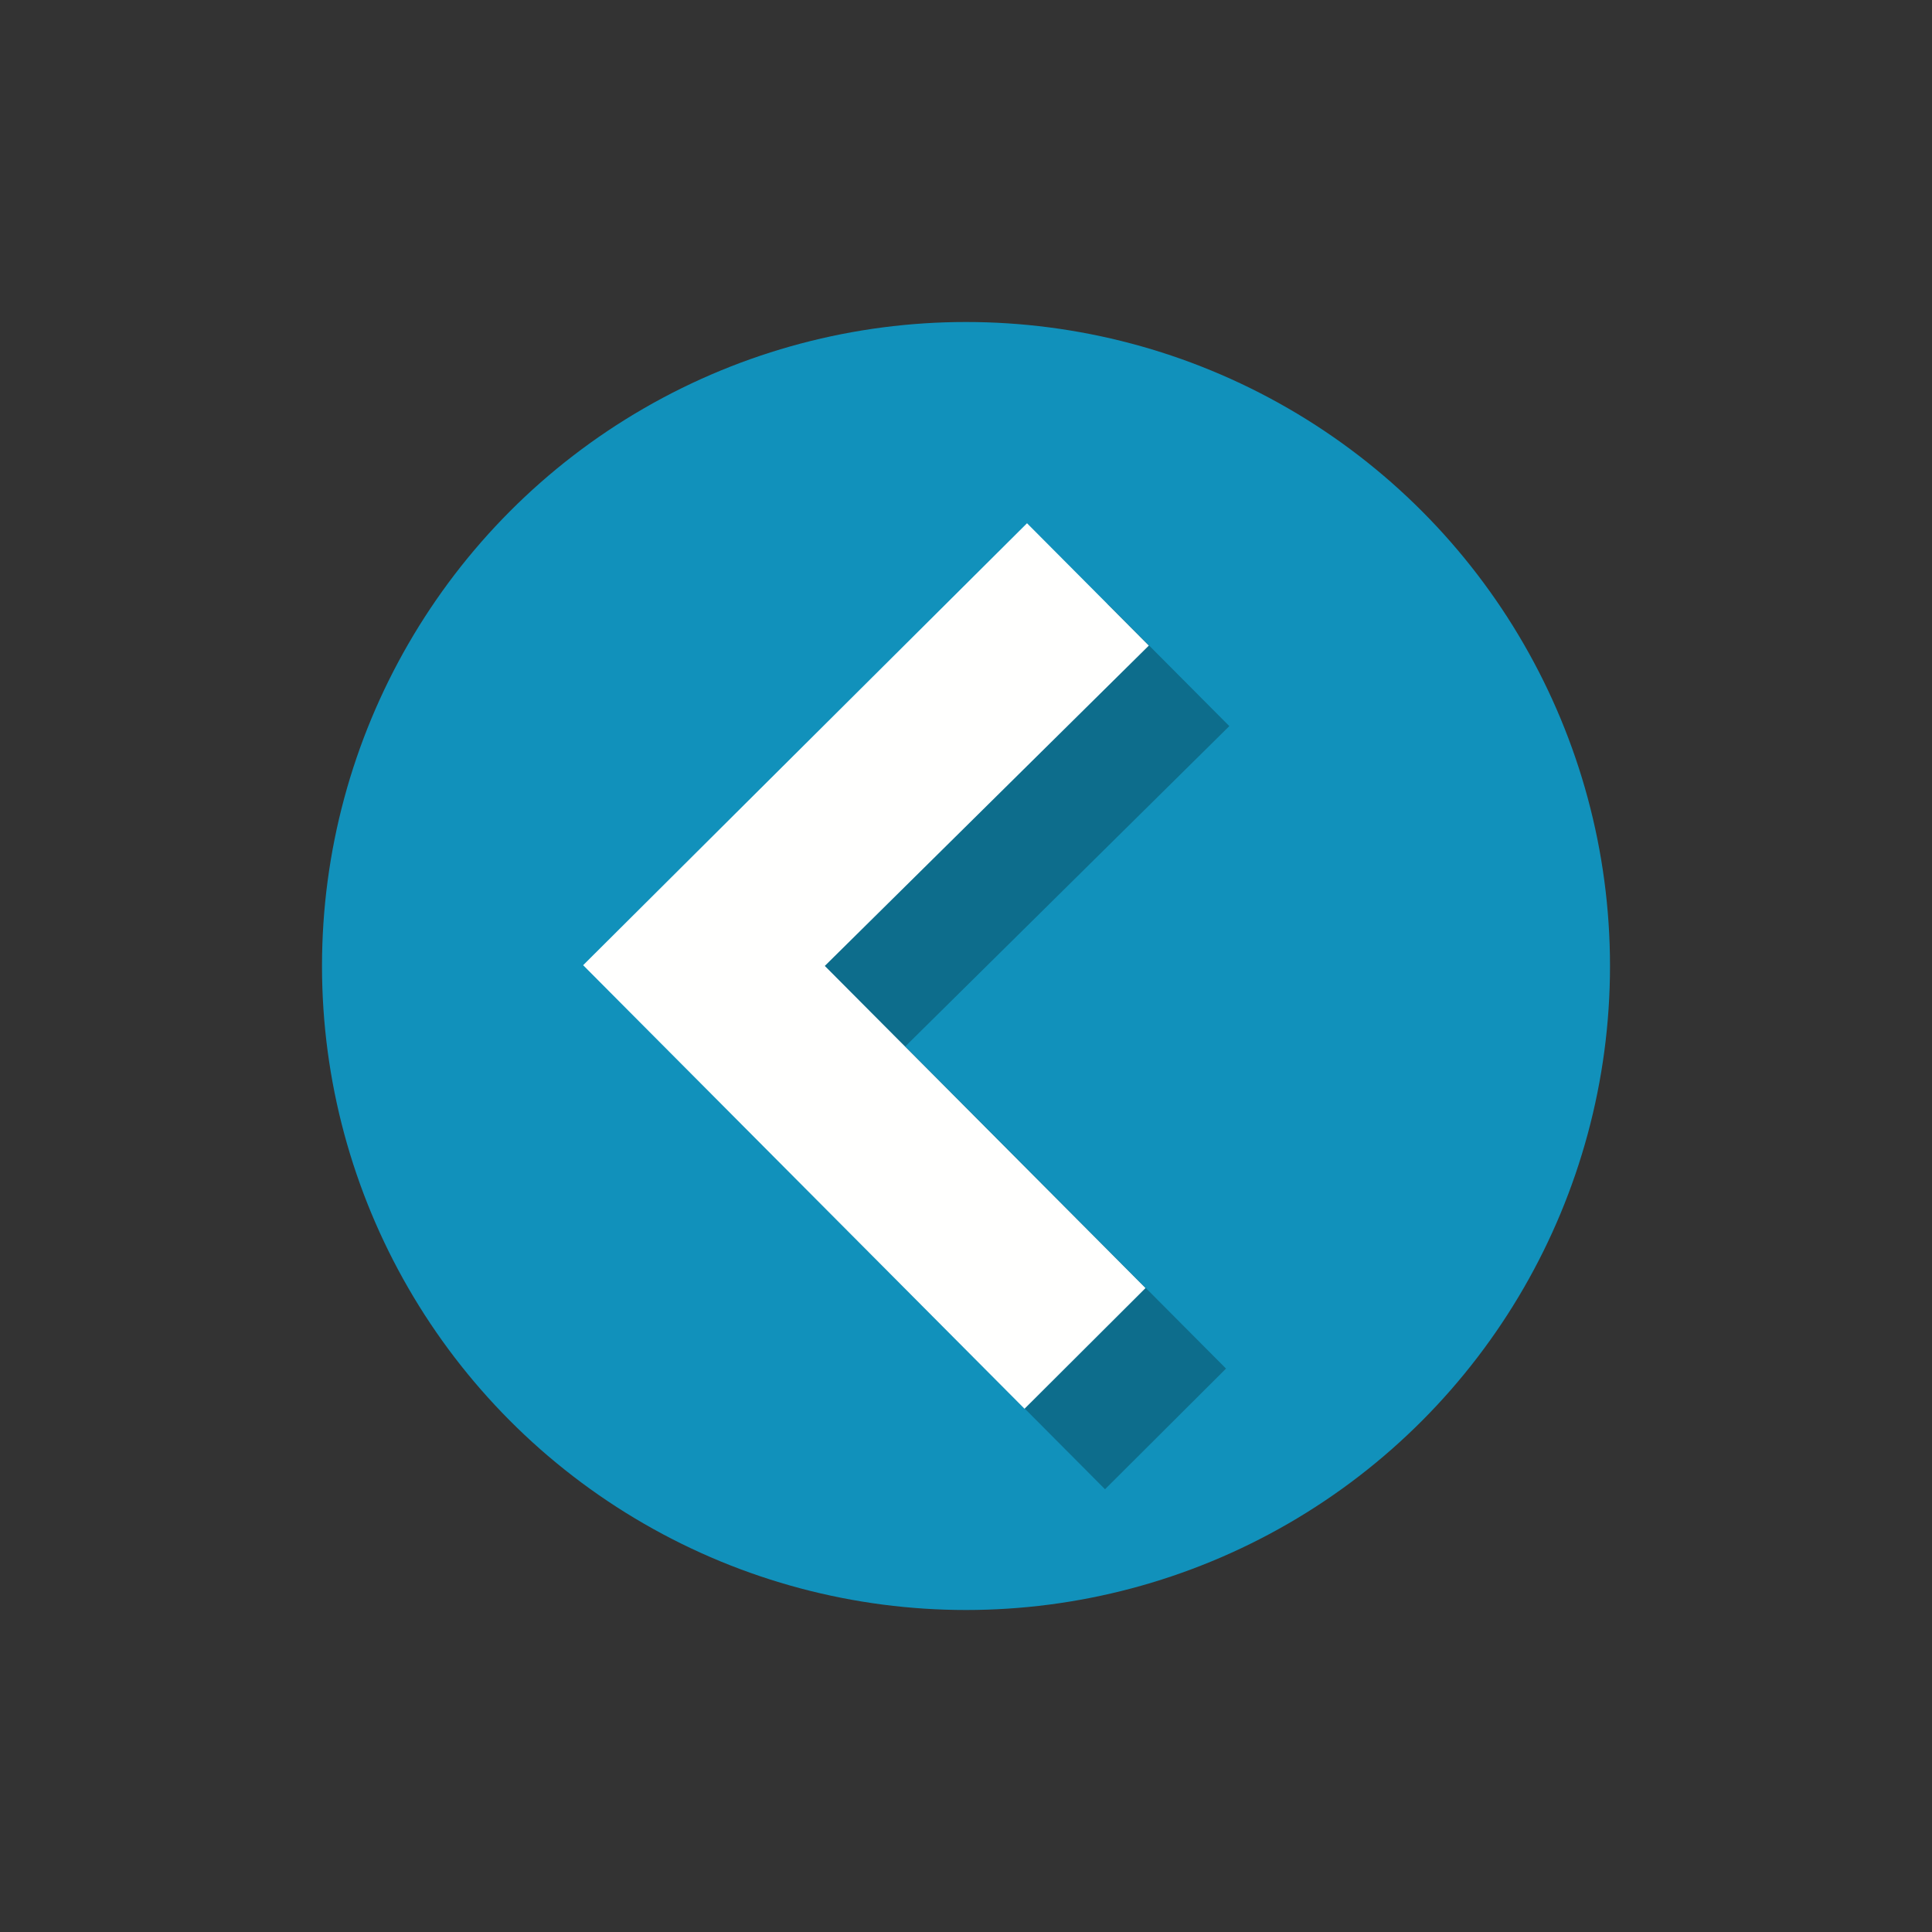
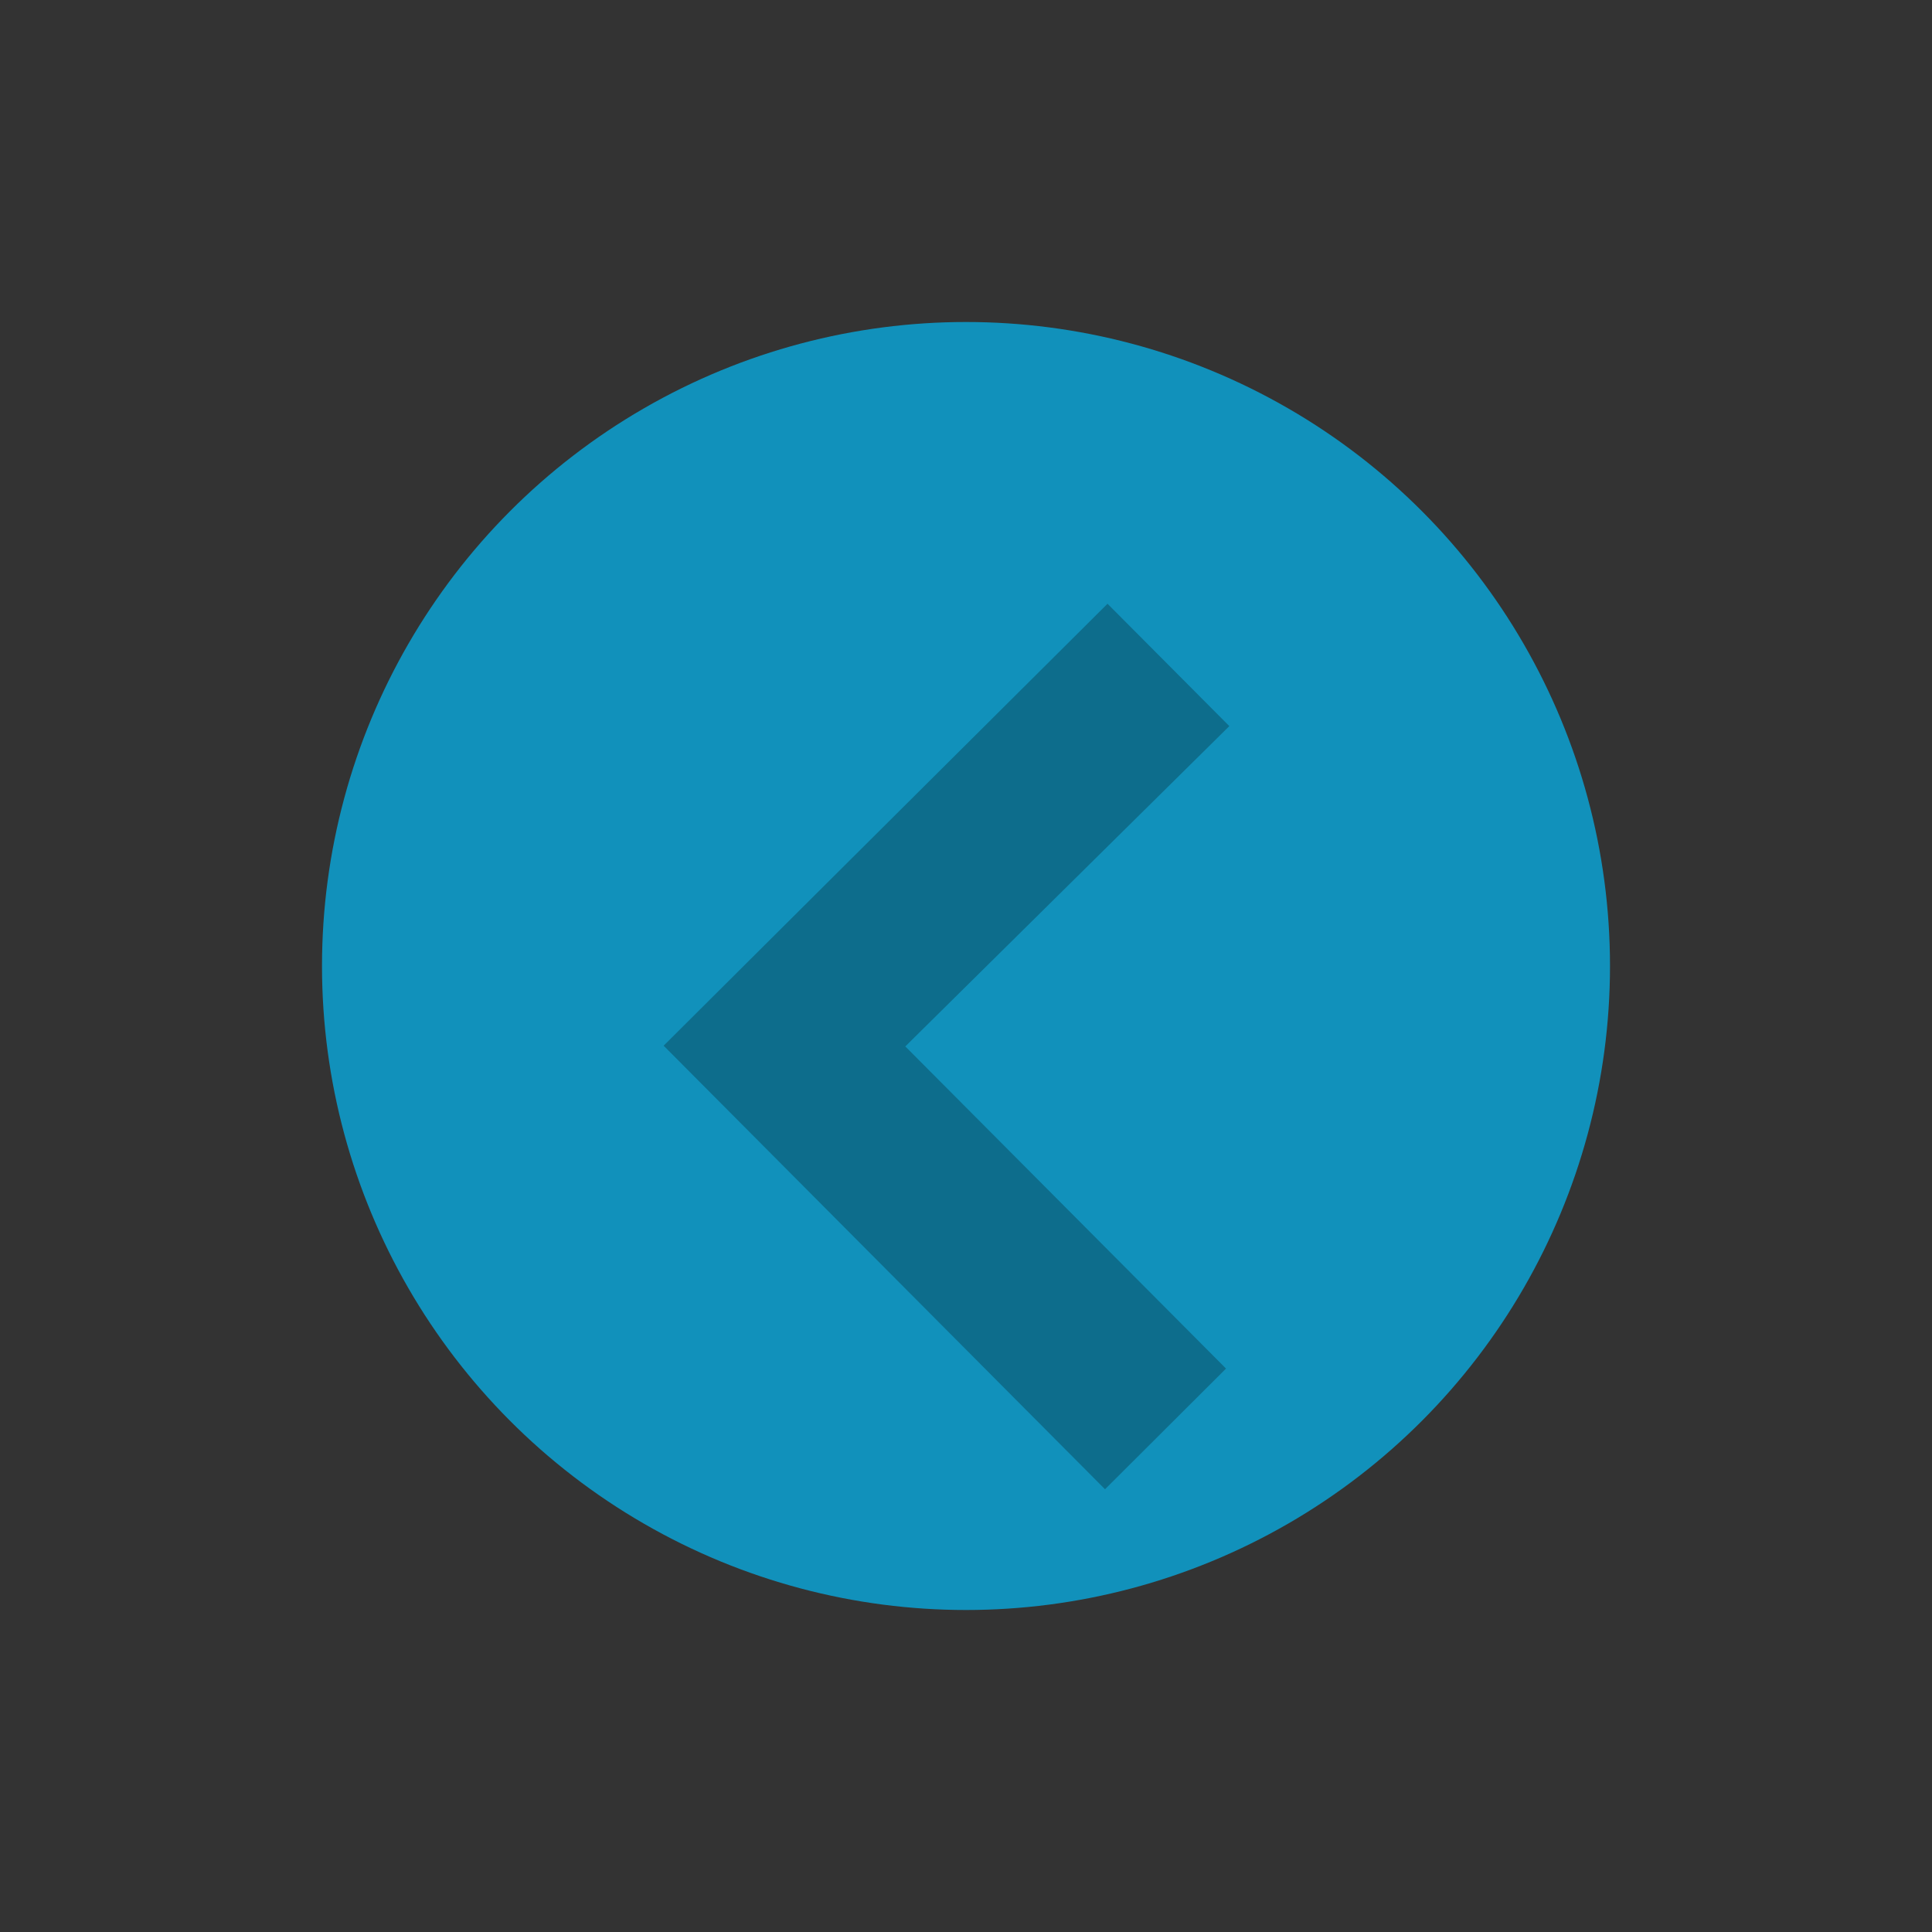
<svg xmlns="http://www.w3.org/2000/svg" version="1.1" id="Calque_1" x="0px" y="0px" width="24px" height="24px" viewBox="28 0 24 24" enable-background="new 28 0 24 24" xml:space="preserve">
  <rect x="28" y="0" width="24" height="24" fill="#333333" stroke="none" />
  <g>
    <circle fill="#1191BB" cx="40" cy="12" r="8" />
    <polyline opacity="0.25" enable-background="new    " points="36.244,12.99 38.24,14.996 41.727,18.5 43.23,17.001 39.246,12.999    43.271,9.02 41.758,7.5 38.25,10.992  " />
-     <polyline fill="#FFFFFE" points="35.244,11.99 37.24,13.996 40.727,17.5 42.23,16.001 38.246,11.999 42.271,8.02 40.758,6.5    37.25,9.992  " />
  </g>
</svg>